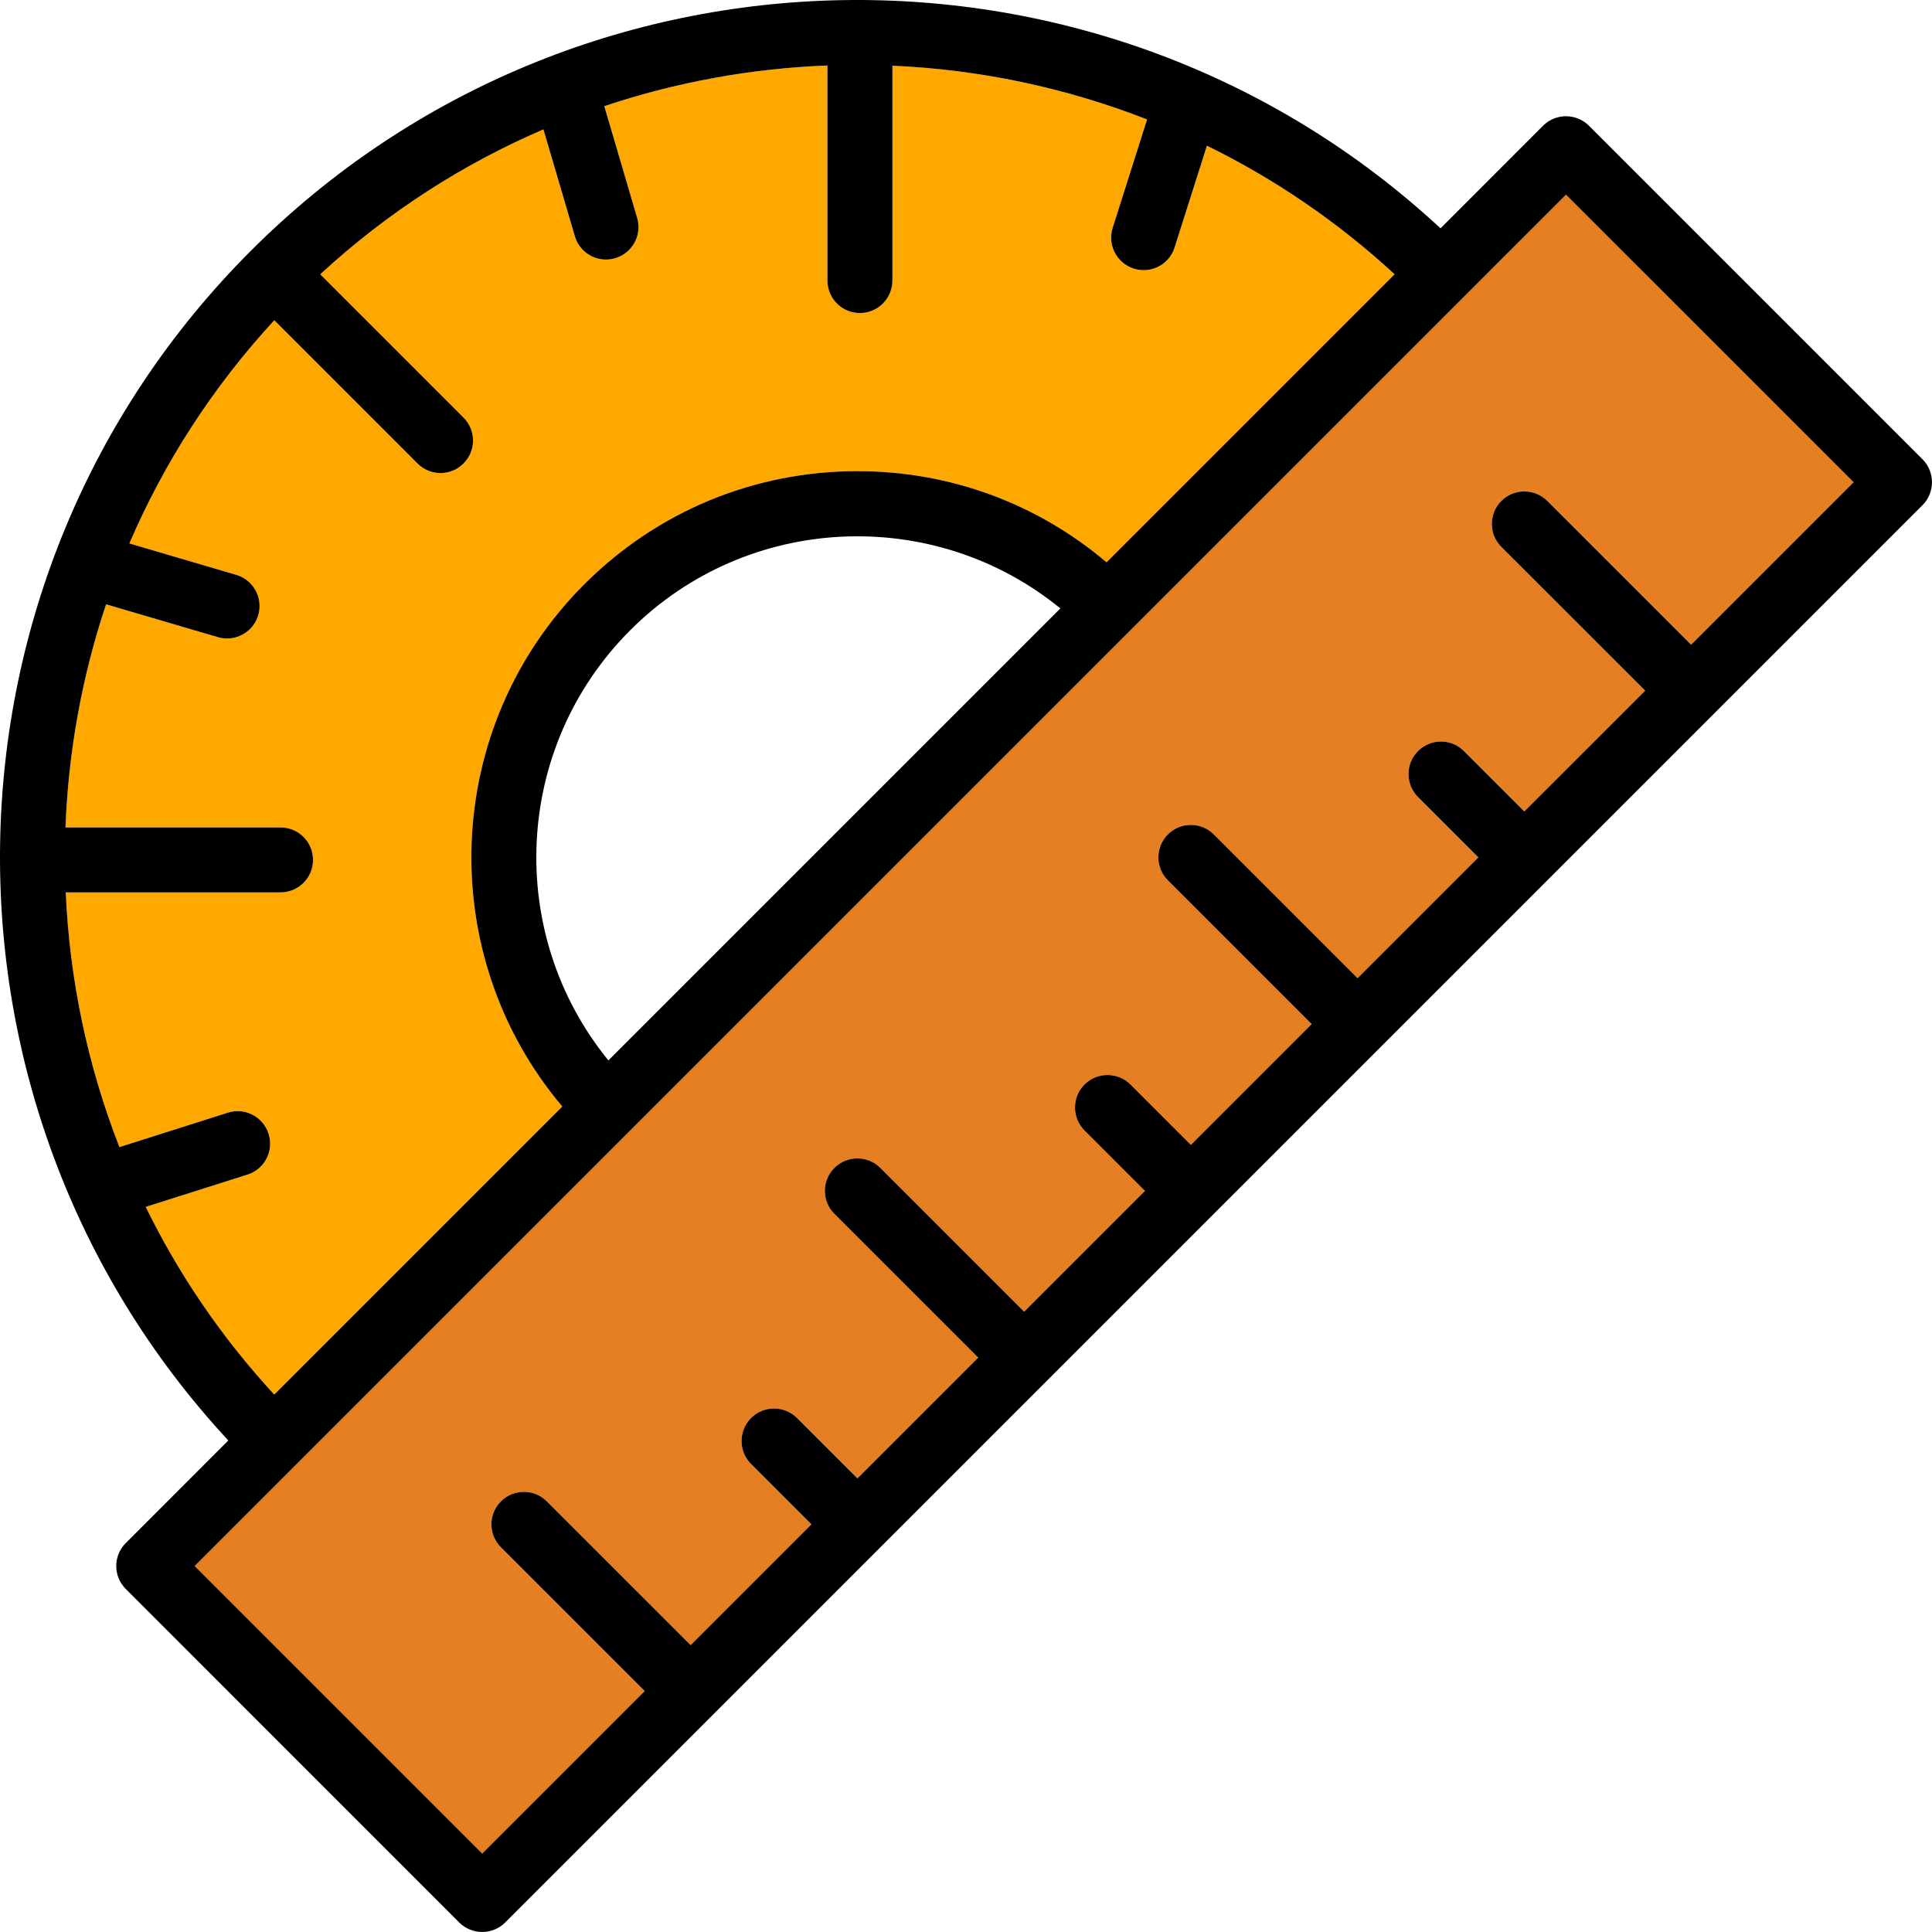
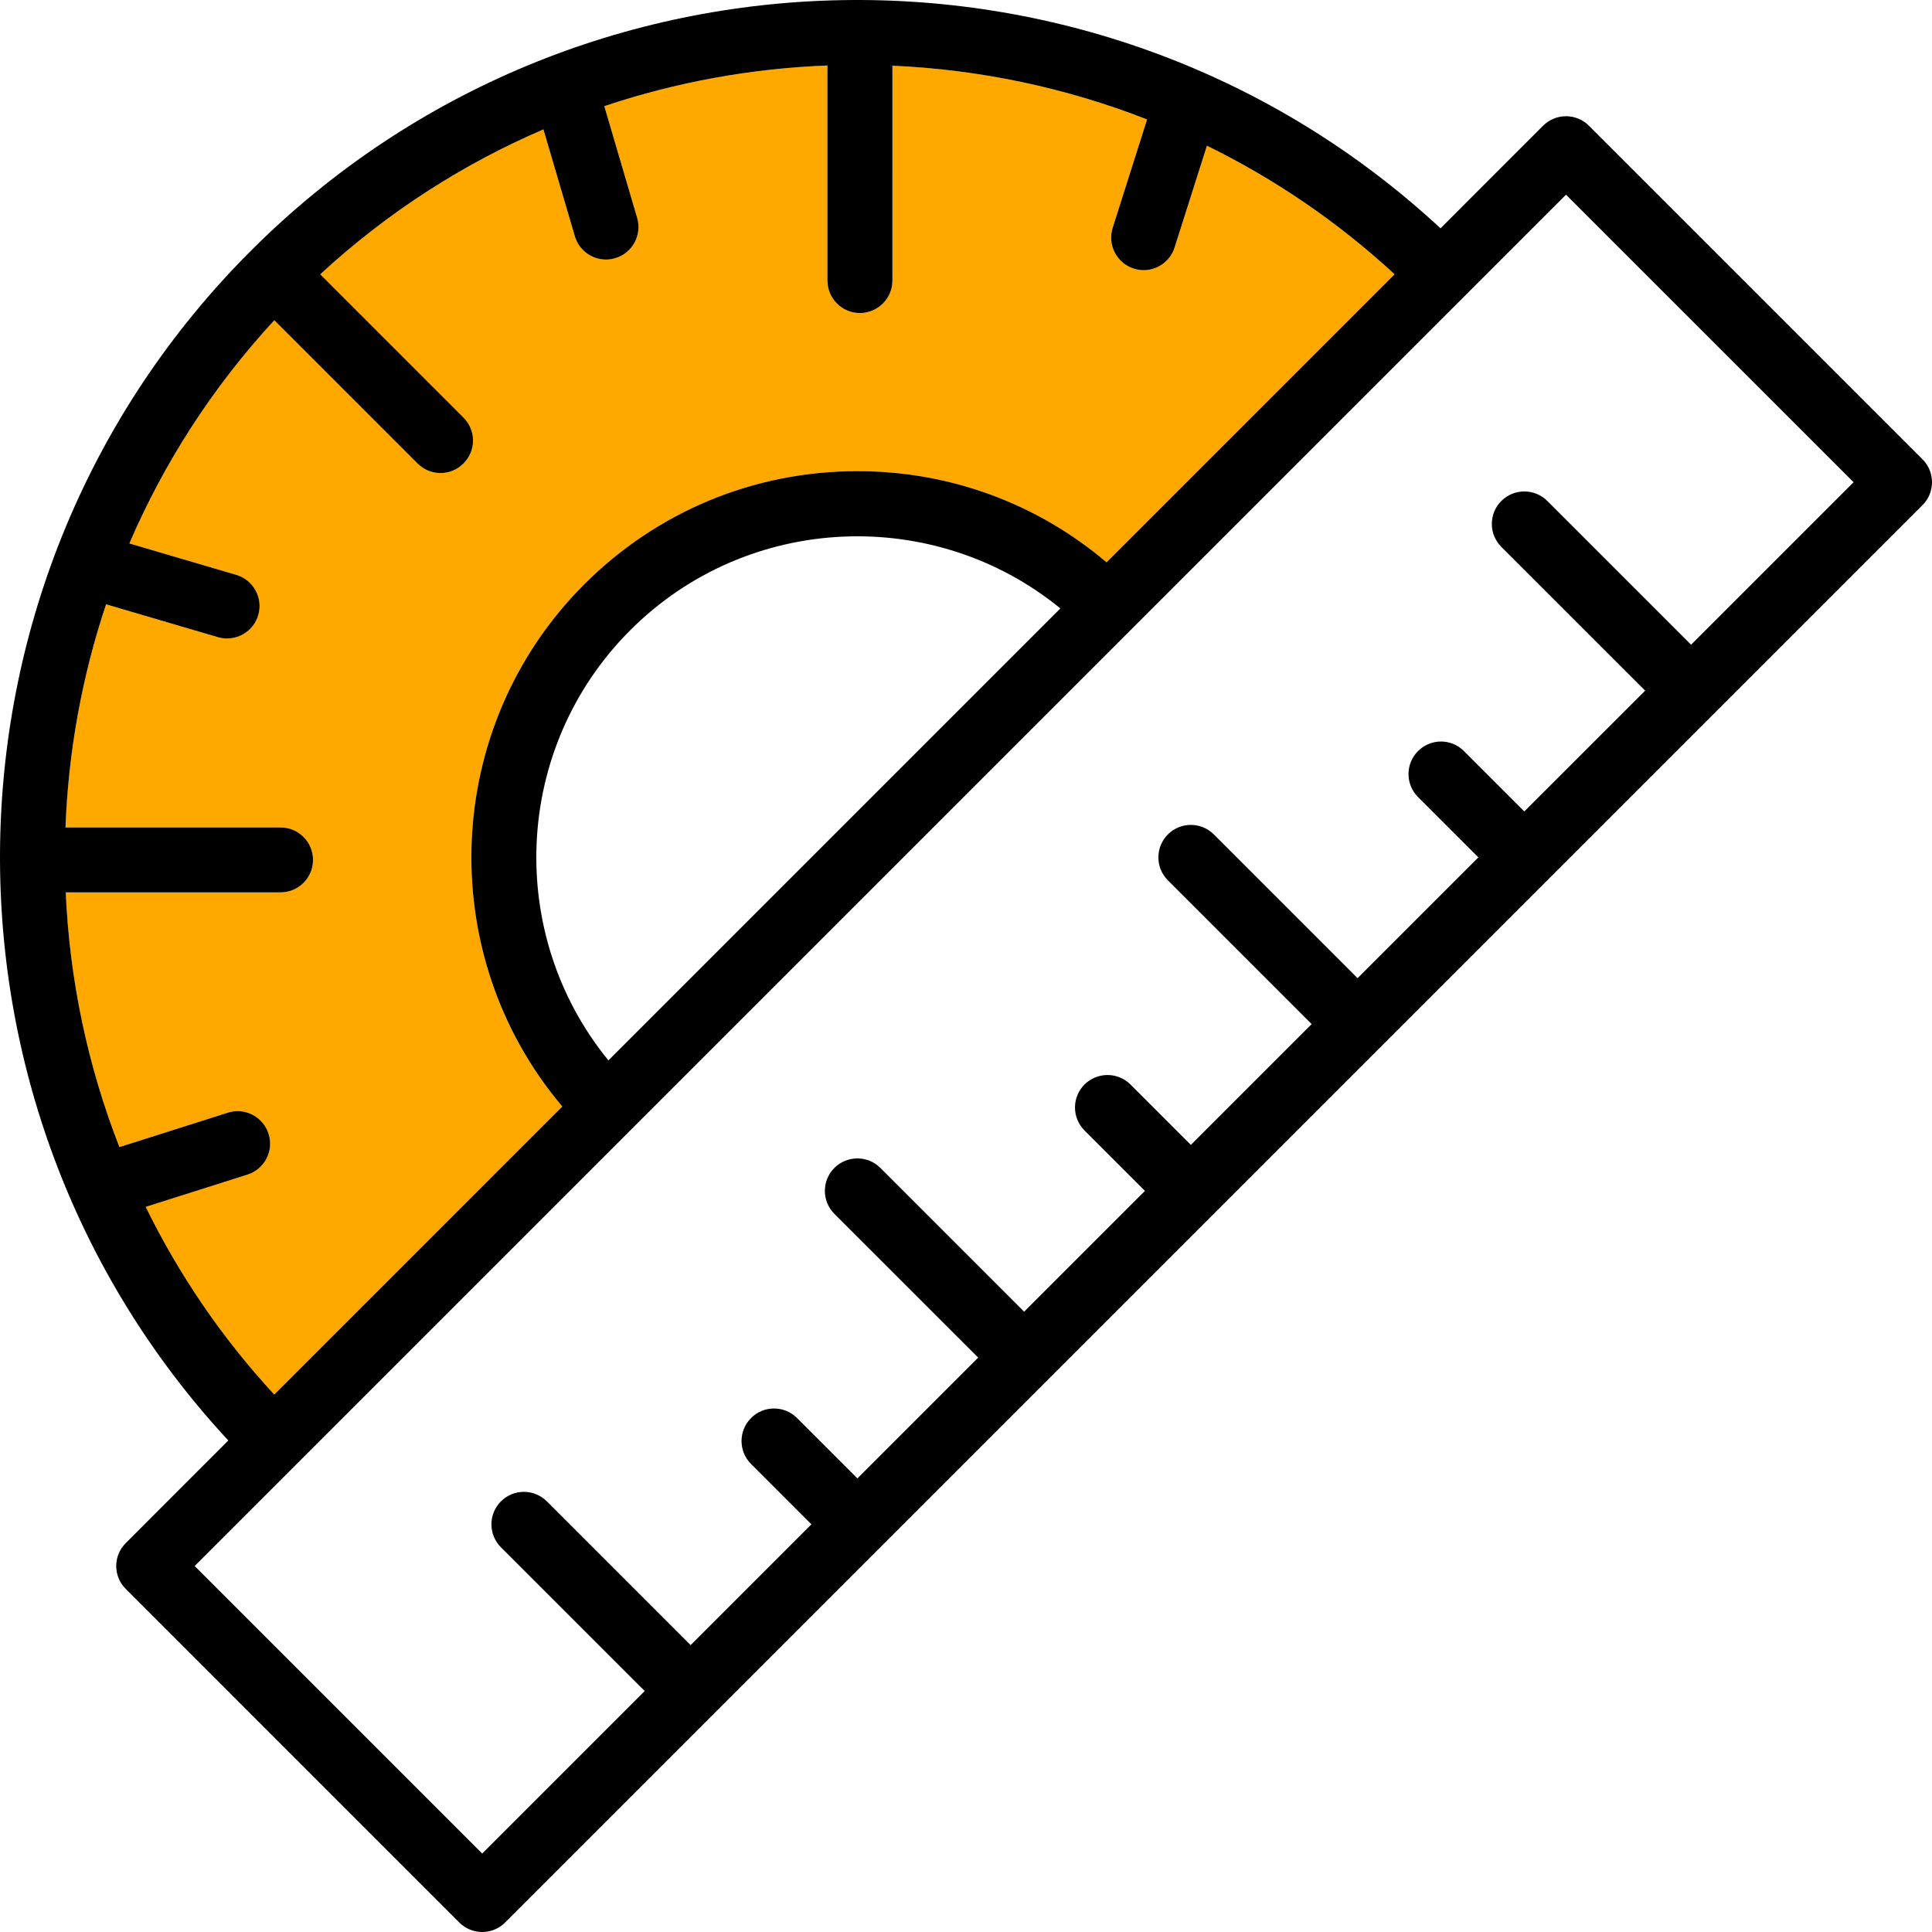
<svg xmlns="http://www.w3.org/2000/svg" height="800px" width="800px" version="1.1" id="Layer_1" viewBox="0 0 297 297" xml:space="preserve">
  <g id="XMLID_31_">
    <g>
      <path style="fill:#FFA800;" d="M214.387,42.16l-44.28,44.28c-10.7-9.07-24.12-14.01-38.3-14.01c-15.86,0-30.77,6.18-41.99,17.39    c-21.95,21.96-23.08,56.98-3.38,80.28l-44.28,44.28c-8.13-8.81-14.71-18.54-19.76-28.85l15.64-4.96c2.63-0.83,4.09-3.64,3.25-6.27    c-0.83-2.63-3.64-4.09-6.27-3.25l-16.66,5.29c-4.92-12.59-7.67-25.83-8.25-39.16h33.02c2.76,0,4.99-2.23,4.99-4.99    c0-2.76-2.23-4.99-4.99-4.99h-33.06c0.44-11.62,2.52-23.18,6.24-34.3l17.19,5.05c0.47,0.14,0.94,0.2,1.41,0.2    c2.16,0,4.15-1.41,4.79-3.58c0.78-2.65-0.74-5.42-3.38-6.2l-16.43-4.83c5.3-12.33,12.73-23.95,22.28-34.31l22.02,22.02    c0.98,0.98,2.26,1.47,3.53,1.47c1.28,0,2.56-0.49,3.53-1.47c1.96-1.95,1.96-5.11,0-7.06l-22.02-22.02    c10.36-9.56,21.98-16.98,34.31-22.28l4.83,16.42c0.64,2.18,2.63,3.59,4.79,3.59c0.47,0,0.94-0.07,1.41-0.21    c2.65-0.77,4.16-3.55,3.38-6.2l-5.05-17.17c11.13-3.73,22.69-5.81,34.3-6.25v33.05c0,2.76,2.23,5,4.99,5c2.76,0,5-2.24,5-5V10.1    c13.32,0.58,26.56,3.34,39.15,8.26l-5.29,16.66c-0.83,2.63,0.62,5.44,3.25,6.27c0.5,0.16,1.01,0.24,1.51,0.24    c2.12,0,4.09-1.36,4.76-3.49l4.97-15.64C195.837,27.45,205.567,34.03,214.387,42.16z" />
-       <path style="fill:#E67E22;" d="M284.947,74.13l-24.98,24.98l-22.1-22.1c-1.95-1.95-5.12-1.95-7.07,0c-1.95,1.95-1.95,5.11,0,7.06    l22.11,22.1l-18.58,18.57l-9.28-9.28c-1.95-1.96-5.11-1.96-7.06,0c-1.95,1.95-1.95,5.11,0,7.06l9.28,9.28l-18.57,18.57l-22.1-22.1    c-1.95-1.95-5.11-1.95-7.06,0s-1.95,5.11,0,7.06l22.1,22.1L183.067,176l-9.28-9.28c-1.95-1.95-5.12-1.95-7.07,0    c-1.95,1.95-1.95,5.11,0,7.06l9.29,9.29l-18.57,18.57l-22.1-22.1c-1.95-1.95-5.12-1.95-7.07,0c-1.95,1.95-1.95,5.11,0,7.06    l22.11,22.1l-18.57,18.57l-9.29-9.29c-1.95-1.94-5.11-1.95-7.06,0.01c-1.95,1.95-1.95,5.11,0,7.06l9.28,9.28l-18.57,18.57    l-22.1-22.1c-1.95-1.95-5.11-1.95-7.06,0s-1.95,5.11,0,7.06l22.1,22.1l-24.98,24.98l-44.2-44.2l210.81-210.81L284.947,74.13z" />
      <path d="M295.537,70.6c1.95,1.95,1.95,5.11,0,7.06L77.657,295.54c-0.97,0.97-2.25,1.46-3.53,1.46s-2.55-0.49-3.53-1.46    l-51.26-51.27c-1.96-1.95-1.96-5.11,0-7.06l15.76-15.77c-47.92-51.65-46.77-132.65,3.46-182.88    c50.23-50.24,131.24-51.38,182.89-3.46l15.76-15.77c1.95-1.95,5.12-1.95,7.06,0L295.537,70.6z M259.967,99.11l24.98-24.98    l-44.21-44.2L29.927,240.74l44.2,44.2l24.98-24.98l-22.1-22.1c-1.95-1.95-1.95-5.11,0-7.06s5.11-1.95,7.06,0l22.1,22.1    l18.57-18.57l-9.28-9.28c-1.95-1.95-1.95-5.11,0-7.06c1.95-1.96,5.11-1.95,7.06-0.01l9.29,9.29l18.57-18.57l-22.11-22.1    c-1.95-1.95-1.95-5.11,0-7.06c1.95-1.95,5.12-1.95,7.07,0l22.1,22.1l18.57-18.57l-9.29-9.29c-1.95-1.95-1.95-5.11,0-7.06    s5.12-1.95,7.07,0l9.28,9.28l18.57-18.57l-22.1-22.1c-1.95-1.95-1.95-5.11,0-7.06s5.11-1.95,7.06,0l22.1,22.1l18.57-18.57    l-9.28-9.28c-1.95-1.95-1.95-5.11,0-7.06c1.95-1.96,5.11-1.96,7.06,0l9.28,9.28l18.58-18.57l-22.11-22.1    c-1.95-1.95-1.95-5.11,0-7.06s5.12-1.95,7.07,0L259.967,99.11z M170.107,86.44l44.28-44.28c-8.82-8.13-18.55-14.71-28.85-19.76    l-4.97,15.64c-0.67,2.13-2.64,3.49-4.76,3.49c-0.5,0-1.01-0.08-1.51-0.24c-2.63-0.83-4.08-3.64-3.25-6.27l5.29-16.66    c-12.59-4.92-25.83-7.68-39.15-8.26v33.02c0,2.76-2.24,5-5,5s-4.99-2.24-4.99-5V10.07c-11.61,0.44-23.17,2.52-34.3,6.25    l5.05,17.17c0.78,2.65-0.73,5.43-3.38,6.2c-0.47,0.14-0.94,0.21-1.41,0.21c-2.16,0-4.15-1.41-4.79-3.59l-4.83-16.42    c-12.33,5.3-23.95,12.72-34.31,22.28l22.02,22.02c1.96,1.95,1.96,5.11,0,7.06c-0.97,0.98-2.25,1.47-3.53,1.47    c-1.27,0-2.55-0.49-3.53-1.47l-22.02-22.02c-9.55,10.36-16.98,21.98-22.28,34.31l16.43,4.83c2.64,0.78,4.16,3.55,3.38,6.2    c-0.64,2.17-2.63,3.58-4.79,3.58c-0.47,0-0.94-0.06-1.41-0.2l-17.19-5.05c-3.72,11.12-5.8,22.68-6.24,34.3h33.06    c2.76,0,4.99,2.23,4.99,4.99c0,2.76-2.23,4.99-4.99,4.99h-33.02c0.58,13.33,3.33,26.57,8.25,39.16l16.66-5.29    c2.63-0.84,5.44,0.62,6.27,3.25c0.84,2.63-0.62,5.44-3.25,6.27l-15.64,4.96c5.05,10.31,11.63,20.04,19.76,28.85l44.28-44.28    c-19.7-23.3-18.57-58.32,3.38-80.28c11.22-11.21,26.13-17.39,41.99-17.39C145.987,72.43,159.407,77.37,170.107,86.44z     M93.527,163.01l69.48-69.48c-19.37-15.82-48.06-14.71-66.12,3.35C78.827,114.95,77.707,143.63,93.527,163.01z" />
    </g>
  </g>
</svg>